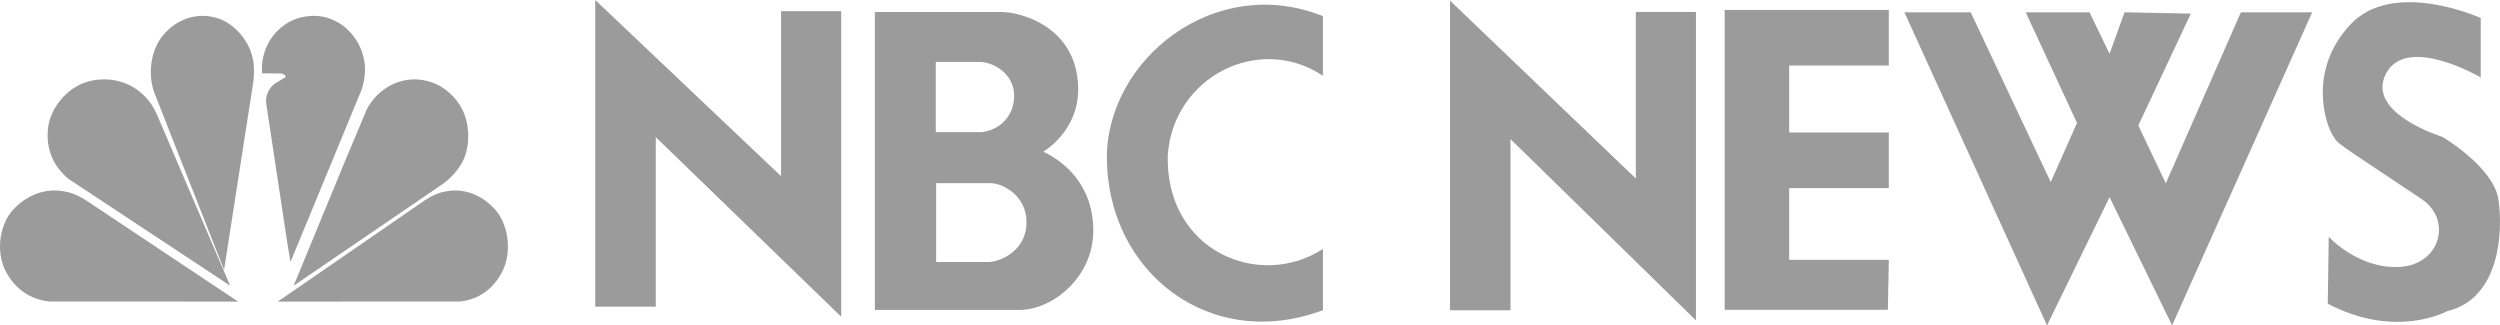
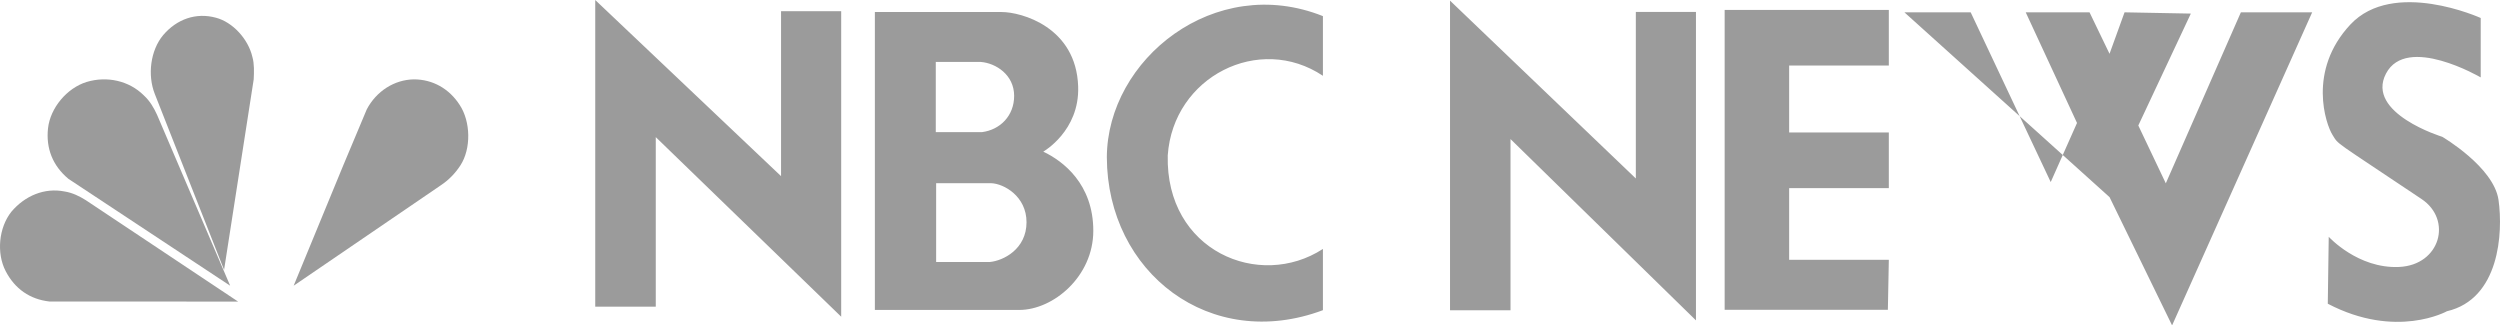
<svg xmlns="http://www.w3.org/2000/svg" width="315" height="41" viewBox="0 0 315 41" fill="none">
-   <path fill-rule="evenodd" clip-rule="evenodd" d="M239.956 1.554L257.923 41L265.805 24.841L273.684 41L291.334 1.554H282.35L272.892 23.099L269.427 15.812L276.046 1.712L267.693 1.553L265.801 6.78L263.281 1.553H255.241L261.703 15.493L258.391 22.941L248.307 1.554H239.956ZM75 0.002L98.413 22.194V1.415H105.99V39.905L82.627 17.277V38.639H75V0.002ZM110.234 1.516H126.217C128.66 1.516 135.603 3.384 135.848 10.9C136.044 16.499 131.452 19.107 131.452 19.107C133.943 20.287 137.756 23.183 137.756 29.079C137.756 34.83 132.723 39.053 128.417 39.053H110.234V1.513V1.516ZM117.908 16.649H123.726C126.023 16.353 127.782 14.585 127.782 12.08C127.782 9.426 125.483 7.955 123.578 7.804H117.908V16.649ZM117.955 33.013H124.702C126.413 32.861 129.342 31.392 129.342 28C129.342 24.707 126.458 23.135 124.894 23.084H117.953V33.011L117.955 33.013ZM166.688 9.551C158.672 4.194 147.822 9.648 147.136 19.572C146.841 31.614 158.669 36.576 166.688 31.366V39.082C152.513 44.387 139.511 34.364 139.462 19.82C139.511 7.488 153.051 -3.42 166.688 2.032V9.551ZM305.122 25.082C293.82 17.507 294.723 18.309 293.897 17C293.067 15.694 290.705 8.923 296.14 3.098C301.576 -2.723 312.569 2.267 312.569 2.267V9.753C312.569 9.753 303.23 4.287 300.633 9.277C298.032 14.268 307.723 17.236 307.723 17.236C307.723 17.236 314.223 21.039 314.814 25.196C315.404 29.356 314.929 37.672 308.314 39.216C308.314 39.216 301.929 42.782 293.301 38.269L293.42 29.834C293.42 29.834 297.083 33.872 302.287 33.637C307.487 33.396 309.023 27.696 305.124 25.084L305.122 25.082ZM217.306 1.249V39.031H237.872L237.992 32.734H225.433V23.703H237.992V16.693H225.433V8.259H237.992V1.249H217.306ZM182.703 0.08L206.115 22.489V1.504H213.691V40.367L190.325 17.523V39.095H182.703V0.08Z" fill="#9B9B9B" />
+   <path fill-rule="evenodd" clip-rule="evenodd" d="M239.956 1.554L265.805 24.841L273.684 41L291.334 1.554H282.35L272.892 23.099L269.427 15.812L276.046 1.712L267.693 1.553L265.801 6.78L263.281 1.553H255.241L261.703 15.493L258.391 22.941L248.307 1.554H239.956ZM75 0.002L98.413 22.194V1.415H105.99V39.905L82.627 17.277V38.639H75V0.002ZM110.234 1.516H126.217C128.66 1.516 135.603 3.384 135.848 10.9C136.044 16.499 131.452 19.107 131.452 19.107C133.943 20.287 137.756 23.183 137.756 29.079C137.756 34.83 132.723 39.053 128.417 39.053H110.234V1.513V1.516ZM117.908 16.649H123.726C126.023 16.353 127.782 14.585 127.782 12.08C127.782 9.426 125.483 7.955 123.578 7.804H117.908V16.649ZM117.955 33.013H124.702C126.413 32.861 129.342 31.392 129.342 28C129.342 24.707 126.458 23.135 124.894 23.084H117.953V33.011L117.955 33.013ZM166.688 9.551C158.672 4.194 147.822 9.648 147.136 19.572C146.841 31.614 158.669 36.576 166.688 31.366V39.082C152.513 44.387 139.511 34.364 139.462 19.82C139.511 7.488 153.051 -3.42 166.688 2.032V9.551ZM305.122 25.082C293.82 17.507 294.723 18.309 293.897 17C293.067 15.694 290.705 8.923 296.14 3.098C301.576 -2.723 312.569 2.267 312.569 2.267V9.753C312.569 9.753 303.23 4.287 300.633 9.277C298.032 14.268 307.723 17.236 307.723 17.236C307.723 17.236 314.223 21.039 314.814 25.196C315.404 29.356 314.929 37.672 308.314 39.216C308.314 39.216 301.929 42.782 293.301 38.269L293.42 29.834C293.42 29.834 297.083 33.872 302.287 33.637C307.487 33.396 309.023 27.696 305.124 25.084L305.122 25.082ZM217.306 1.249V39.031H237.872L237.992 32.734H225.433V23.703H237.992V16.693H225.433V8.259H237.992V1.249H217.306ZM182.703 0.08L206.115 22.489V1.504H213.691V40.367L190.325 17.523V39.095H182.703V0.08Z" fill="#9B9B9B" />
  <path fill-rule="evenodd" clip-rule="evenodd" d="M55.556 23.337L37 36L43.25 20.839L46.214 13.779C47.414 11.497 49.677 10.041 52.145 10C54.508 10 56.603 11.161 57.934 13.243C59.303 15.326 59.38 18.731 58.012 20.837C57.37 21.832 56.536 22.683 55.559 23.335L55.556 23.337Z" fill="#9B9B9B" />
-   <path fill-rule="evenodd" clip-rule="evenodd" d="M45.466 11.537L36.605 33L36.21 30.659L33.546 13.065C33.484 12.567 33.56 12.062 33.765 11.607C33.97 11.152 34.295 10.765 34.704 10.49L35.977 9.715C36.052 9.445 35.681 9.352 35.508 9.26L33.016 9.236C32.856 6.698 33.94 4.398 36.038 3.011C37.667 1.924 40.148 1.641 41.964 2.52C44.319 3.504 45.961 6.077 46 8.704C45.988 9.675 45.827 10.671 45.469 11.539L45.466 11.537Z" fill="#9B9B9B" />
  <path fill-rule="evenodd" clip-rule="evenodd" d="M28.232 34L19.5 11.829C18.563 9.454 18.957 6.335 20.564 4.418C22.281 2.404 24.703 1.551 27.196 2.23C29.308 2.777 31.283 4.91 31.804 7.189C32.049 8.043 32.013 9.07 31.966 10.002L28.235 34H28.232Z" fill="#9B9B9B" />
  <path fill-rule="evenodd" clip-rule="evenodd" d="M8.598 22.515C6.643 20.876 5.771 18.689 6.051 16.16C6.335 13.602 8.424 11.096 10.915 10.327C13.475 9.554 16.263 10.165 18.123 12.02C18.903 12.739 19.388 13.593 19.792 14.472L29 36L8.598 22.519V22.515Z" fill="#9B9B9B" />
  <path fill-rule="evenodd" clip-rule="evenodd" d="M6.237 37.991C3.77 37.717 1.872 36.398 0.713 34.16C-0.461 31.899 -0.158 28.694 1.423 26.691C3.141 24.651 5.629 23.624 8.137 24.126C9.158 24.29 10.014 24.724 10.821 25.228L30 38L6.237 37.991Z" fill="#9B9B9B" />
-   <path fill-rule="evenodd" clip-rule="evenodd" d="M57.972 37.991C60.356 37.717 62.191 36.398 63.312 34.16C64.447 31.899 64.15 28.694 62.626 26.691C60.965 24.651 58.56 23.624 56.136 24.126C55.149 24.29 54.321 24.724 53.541 25.228L35 38L57.969 37.993L57.972 37.991Z" fill="#9B9B9B" />
</svg>